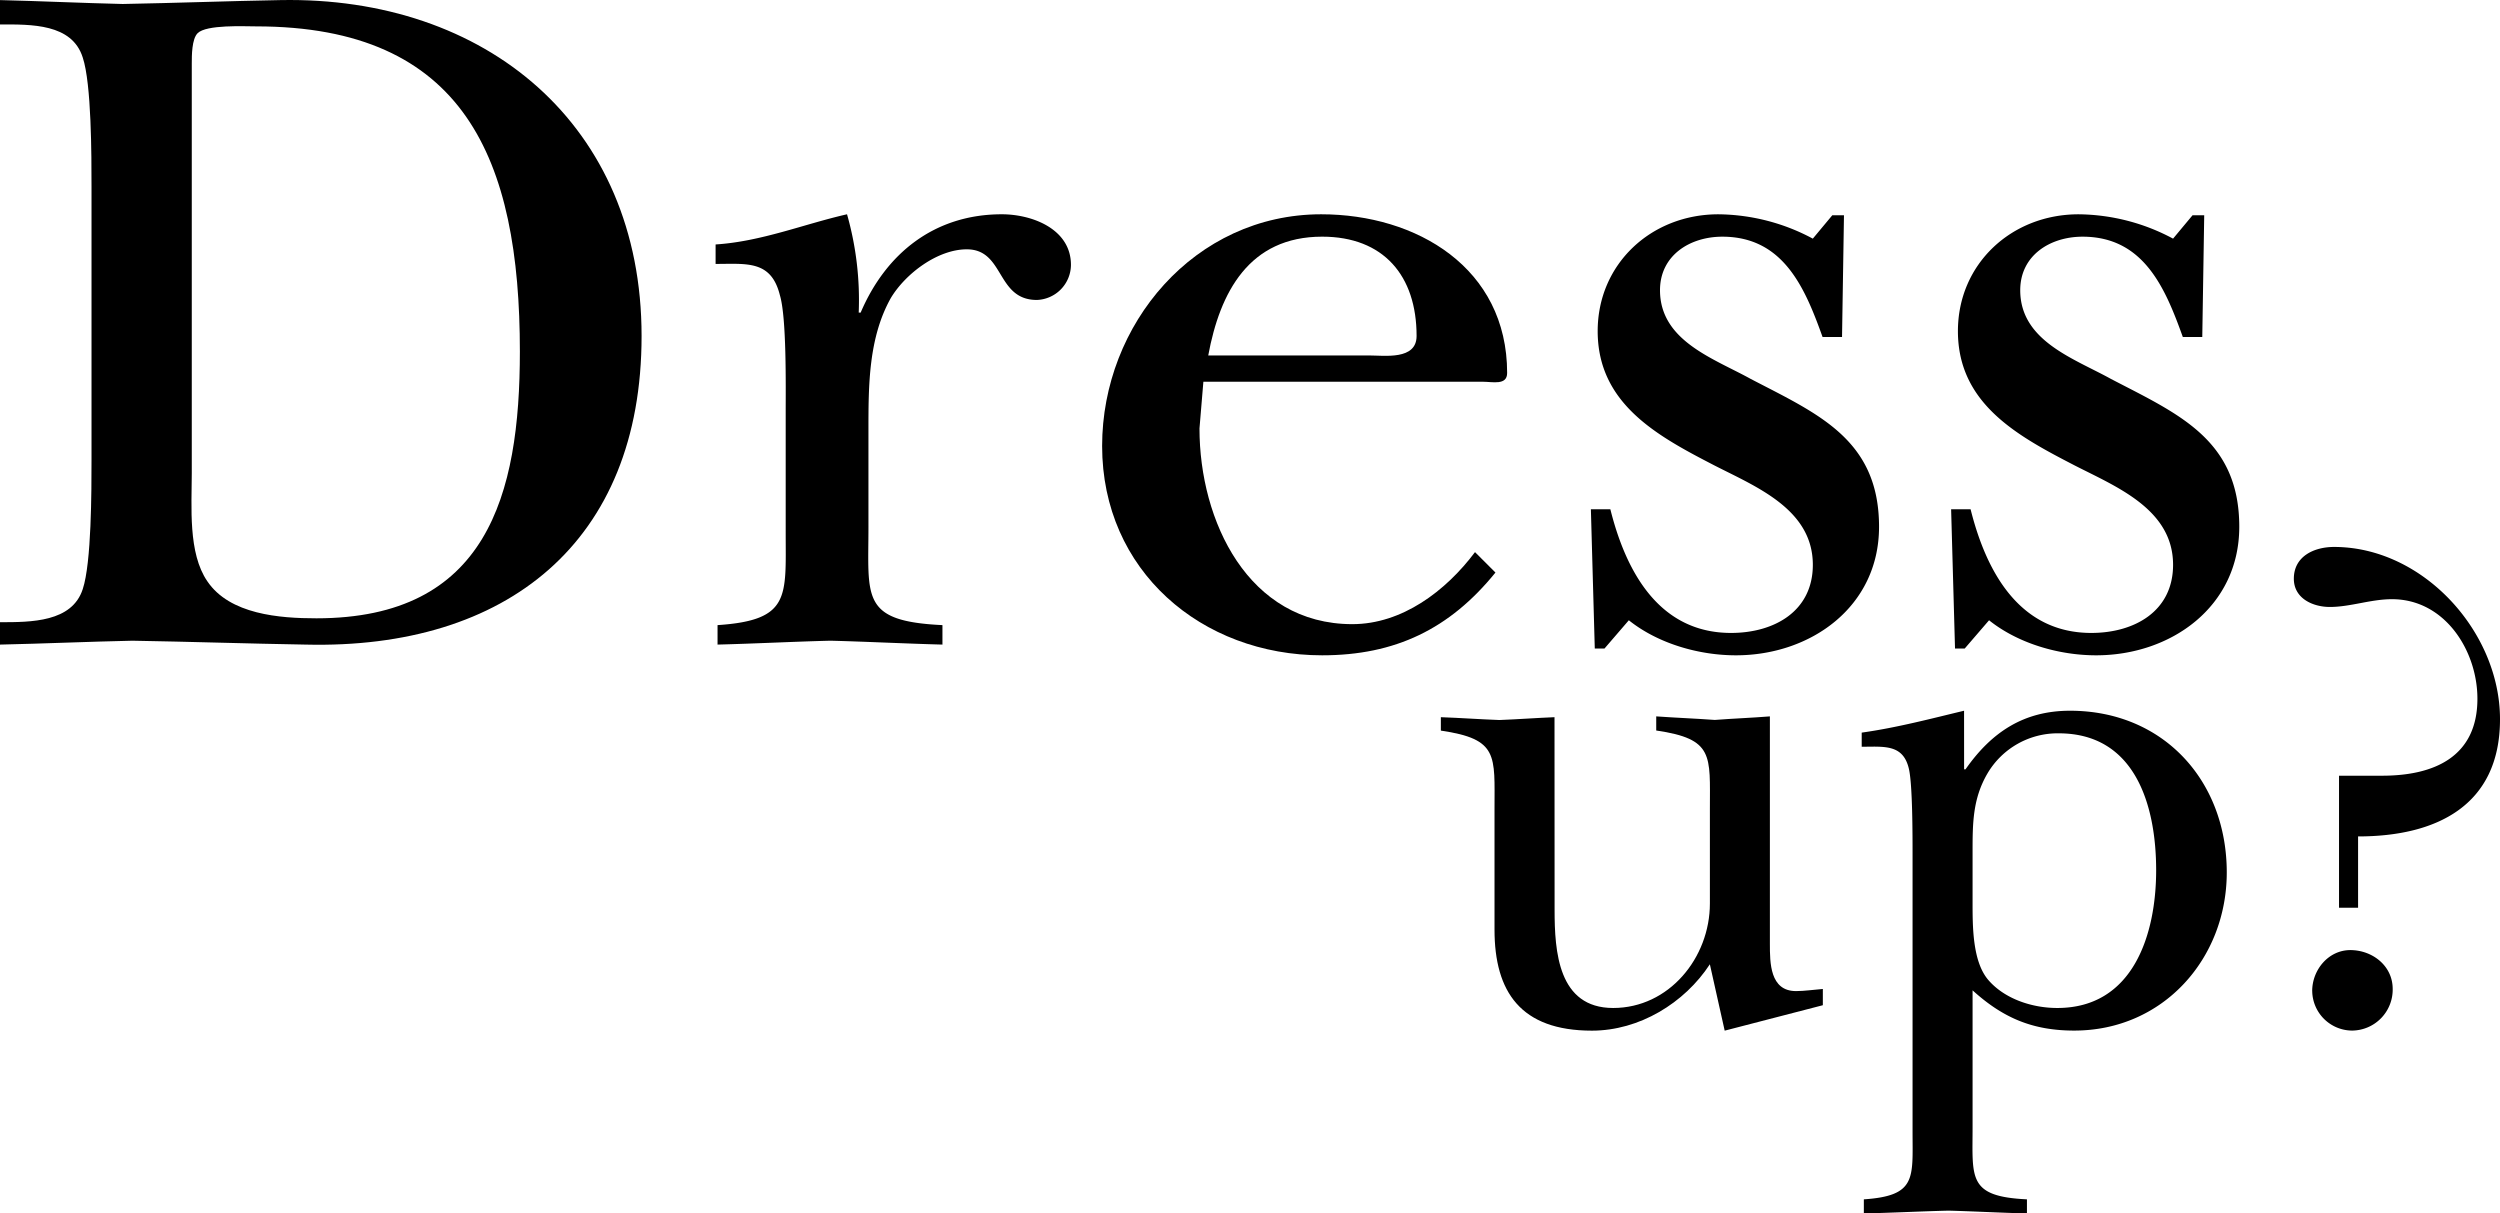
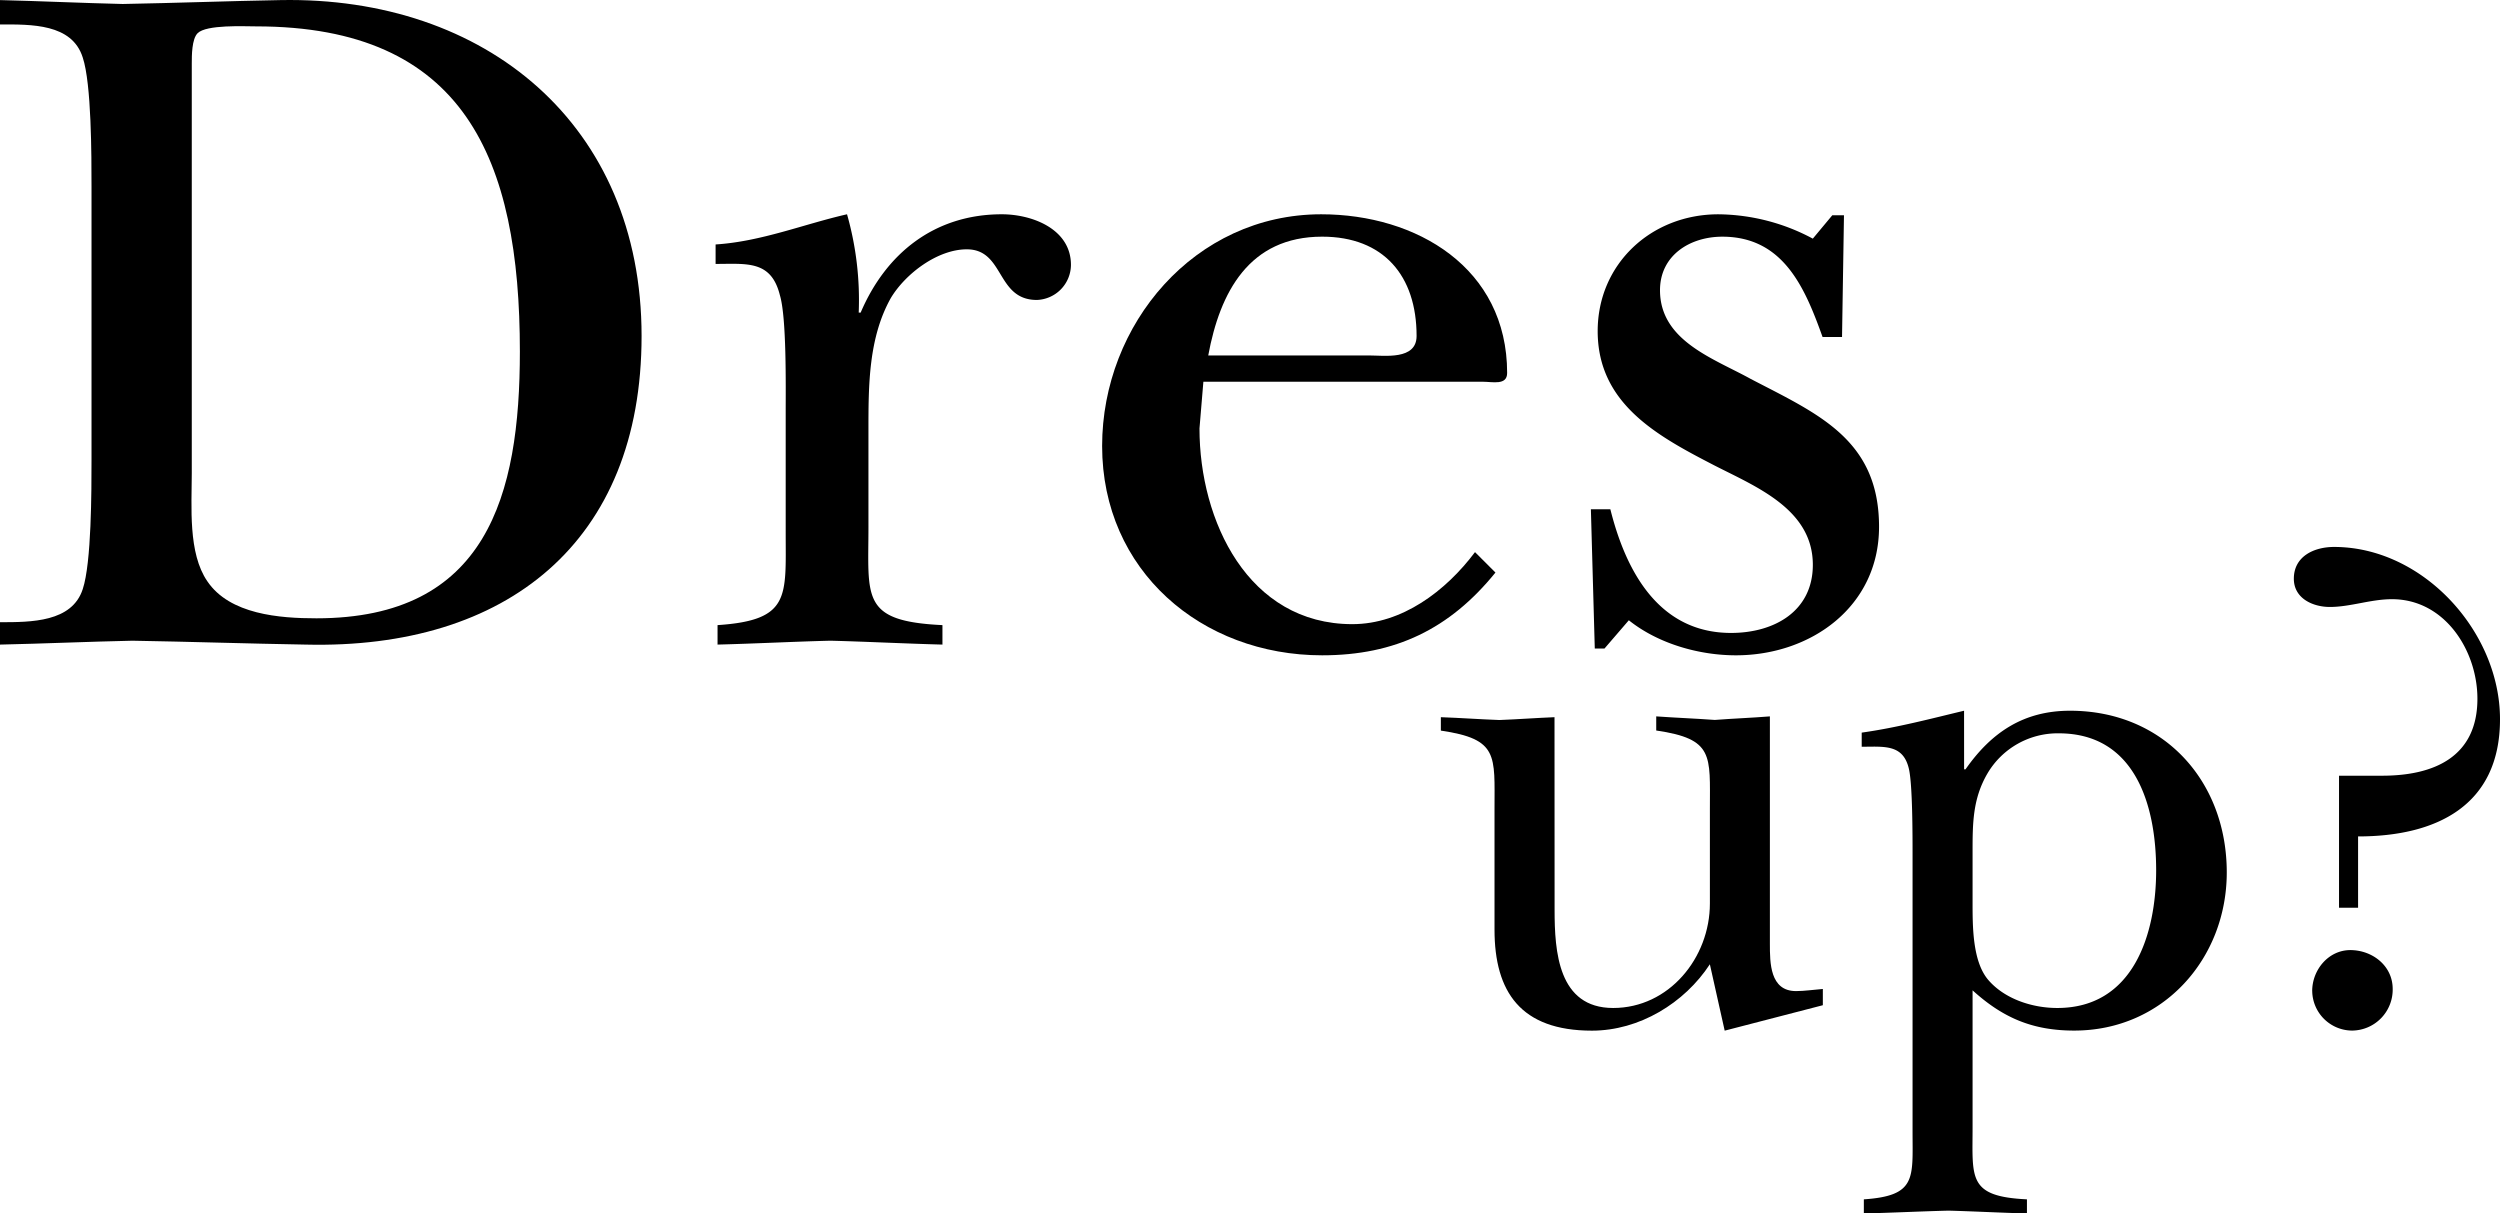
<svg xmlns="http://www.w3.org/2000/svg" width="422.518" height="205.082" viewBox="0 0 422.518 205.082">
  <g id="logo_txt01" transform="translate(16993.912 12991.001)">
    <path id="パス_662" data-name="パス 662" d="M78.555,31.606c0-5.265,0-17.441-1.482-21.884-1.81-5.759-8.72-5.594-13.985-5.594V.014C69.834.179,76.909.508,83.82.673,92.705.508,101.59.179,110.475.014c34.719-.658,61.045,21.062,61.045,56.767,0,34.883-22.871,52.982-56.767,52.159-9.707-.164-19.58-.493-29.288-.657-7.569.164-14.973.493-22.377.657v-3.784c5.265,0,12.175,0,13.985-5.594,1.482-4.443,1.482-16.619,1.482-21.884ZM95.5,79.981c0,5.595-.658,13.493,2.633,18.264,3.784,5.595,12.176,6.253,18.428,6.253,28.795,0,34.39-20.732,34.39-45.084,0-32.579-9.38-54.957-44.591-54.957-1.974,0-8.392-.329-9.872,1.152-.988.987-.988,3.784-.988,5.1Z" transform="translate(-17057 -12991)" />
    <path id="パス_663" data-name="パス 663" d="M195.876,69.779c0-4.443.165-16.125-.987-19.909-1.481-5.924-5.6-5.266-10.86-5.266v-3.29c7.734-.494,14.973-3.456,22.213-5.1a53,53,0,0,1,1.975,16.618h.328c4.279-10.037,12.506-16.618,23.859-16.618,5.1,0,11.682,2.468,11.682,8.556a5.974,5.974,0,0,1-5.758,5.923c-6.911,0-5.43-8.556-11.847-8.556-4.937,0-10.366,4.113-12.835,8.227-3.784,6.747-3.784,14.809-3.784,22.378V89.03c0,12.011-1.317,15.96,12.506,16.619v3.29c-6.252-.164-12.67-.493-18.922-.657-6.417.164-12.669.493-19.087.657v-3.29c12.341-.823,11.518-4.772,11.518-15.631Z" transform="translate(-17057 -12991)" />
    <path id="パス_664" data-name="パス 664" d="M315.83,96.764c-7.734,9.543-16.948,13.987-29.288,13.987-20.4,0-37.187-14.315-37.187-35.376,0-20.569,15.632-39.161,37.022-39.161,16.125,0,31.428,9.049,31.428,26.82,0,2.139-2.469,1.48-4.114,1.48H266.468l-.658,7.9c0,15.63,8.226,33.071,25.832,33.071,8.392,0,15.8-5.593,20.733-12.174ZM294.44,60.072c2.633,0,8.062.823,8.062-3.291,0-10.2-5.594-16.784-15.96-16.784-12.341,0-17.277,9.379-19.252,20.075Z" transform="translate(-17057 -12991)" />
    <path id="パス_665" data-name="パス 665" d="M334.262,109.6h-1.645l-.658-23.53h3.291c2.632,10.531,8.226,20.9,20.4,20.9,7.239,0,13.821-3.62,13.821-11.518,0-9.379-9.543-13.163-16.618-16.783-9.544-4.936-19.745-10.366-19.745-22.707,0-11.353,9.049-19.745,20.4-19.745a34.375,34.375,0,0,1,15.96,4.114l3.291-3.949h1.974l-.328,20.568h-3.292C368.158,48.719,364.538,40,354.172,40c-5.43,0-10.531,3.126-10.531,9.05,0,8.555,9.05,11.517,15.3,14.973,11.354,5.923,21.72,10.2,21.72,25.01,0,13.493-11.518,21.719-24.188,21.719-6.252,0-13.163-1.974-18.1-5.923Z" transform="translate(-17057 -12991)" />
-     <path id="パス_666" data-name="パス 666" d="M395.143,109.6H393.5l-.658-23.53h3.291c2.632,10.531,8.226,20.9,20.4,20.9,7.239,0,13.821-3.62,13.821-11.518,0-9.379-9.543-13.163-16.618-16.783-9.544-4.936-19.745-10.366-19.745-22.707,0-11.353,9.049-19.745,20.4-19.745a34.375,34.375,0,0,1,15.96,4.114l3.291-3.949h1.974l-.328,20.568H432C429.039,48.719,425.419,40,415.053,40c-5.43,0-10.531,3.126-10.531,9.05,0,8.555,9.05,11.517,15.3,14.973,11.354,5.923,21.72,10.2,21.72,25.01,0,13.493-11.518,21.719-24.188,21.719-6.252,0-13.163-1.974-18.1-5.923Z" transform="translate(-17057 -12991)" />
    <path id="パス_673" data-name="パス 673" d="M325.825,153.769c0,7.041.6,16.587,9.9,16.587,9.426,0,16.347-8.472,16.347-17.661v-15.99c0-9.069.717-11.814-9.069-13.246v-2.386c3.342.238,6.564.358,9.9.6,3.1-.238,6.324-.358,9.308-.6V159.5c0,3.222,0,8,4.415,8,1.432,0,2.983-.238,4.535-.358v2.745l-16.588,4.3-2.506-11.218c-4.295,6.564-11.932,11.218-19.927,11.218-12.053,0-16.468-6.564-16.468-17.065v-20.4c0-9.069.716-11.814-9.069-13.246v-2.267c3.341.119,6.563.358,9.9.477,3.1-.119,6.325-.358,9.308-.477Z" transform="translate(-17057 -12991)" />
    <path id="パス_674" data-name="パス 674" d="M395.035,130.022h.239c4.415-6.325,9.9-9.905,17.661-9.905,15.751,0,26.491,11.814,26.491,27.327,0,14.558-10.74,26.73-25.775,26.73-7.041,0-12.053-2.148-17.184-6.8v23.15c0,8.592-.836,11.695,9.188,12.172v2.387c-4.415-.12-8.83-.358-13.245-.478-4.774.12-9.547.358-14.32.478v-2.387c8.95-.6,8.234-3.58,8.234-11.455V144.461c0-3.342,0-11.695-.6-14.439-.954-4.3-4.177-3.819-7.995-3.819v-2.386c5.967-.836,11.814-2.387,17.3-3.7Zm1.432,22.553c0,4.057,0,9.9,2.625,13.007,2.745,3.222,7.4,4.773,11.695,4.773,12.887,0,16.706-12.53,16.706-23.269,0-10.859-3.46-23.15-16.467-23.15a13.771,13.771,0,0,0-12.053,6.8c-2.506,4.295-2.506,8.472-2.506,13.365Z" transform="translate(-17057 -12991)" />
    <path id="パス_675" data-name="パス 675" d="M458.4,153.411V131.1h7.28c8.83,0,16.109-3.222,16.109-13.007,0-8.114-5.489-16.826-14.439-16.826-3.579,0-7.04,1.313-10.5,1.313-2.864,0-6.086-1.432-6.086-4.773,0-3.819,3.461-5.37,6.8-5.37,15.036,0,28.043,14.319,28.043,29.117,0,14.677-10.859,19.808-23.986,19.808v12.053Zm-4.534,14.081c0-3.58,2.745-6.921,6.444-6.921s7.16,2.625,7.16,6.563a6.926,6.926,0,0,1-6.8,7.04,6.774,6.774,0,0,1-6.8-6.682" transform="translate(-17057 -12991)" />
  </g>
</svg>